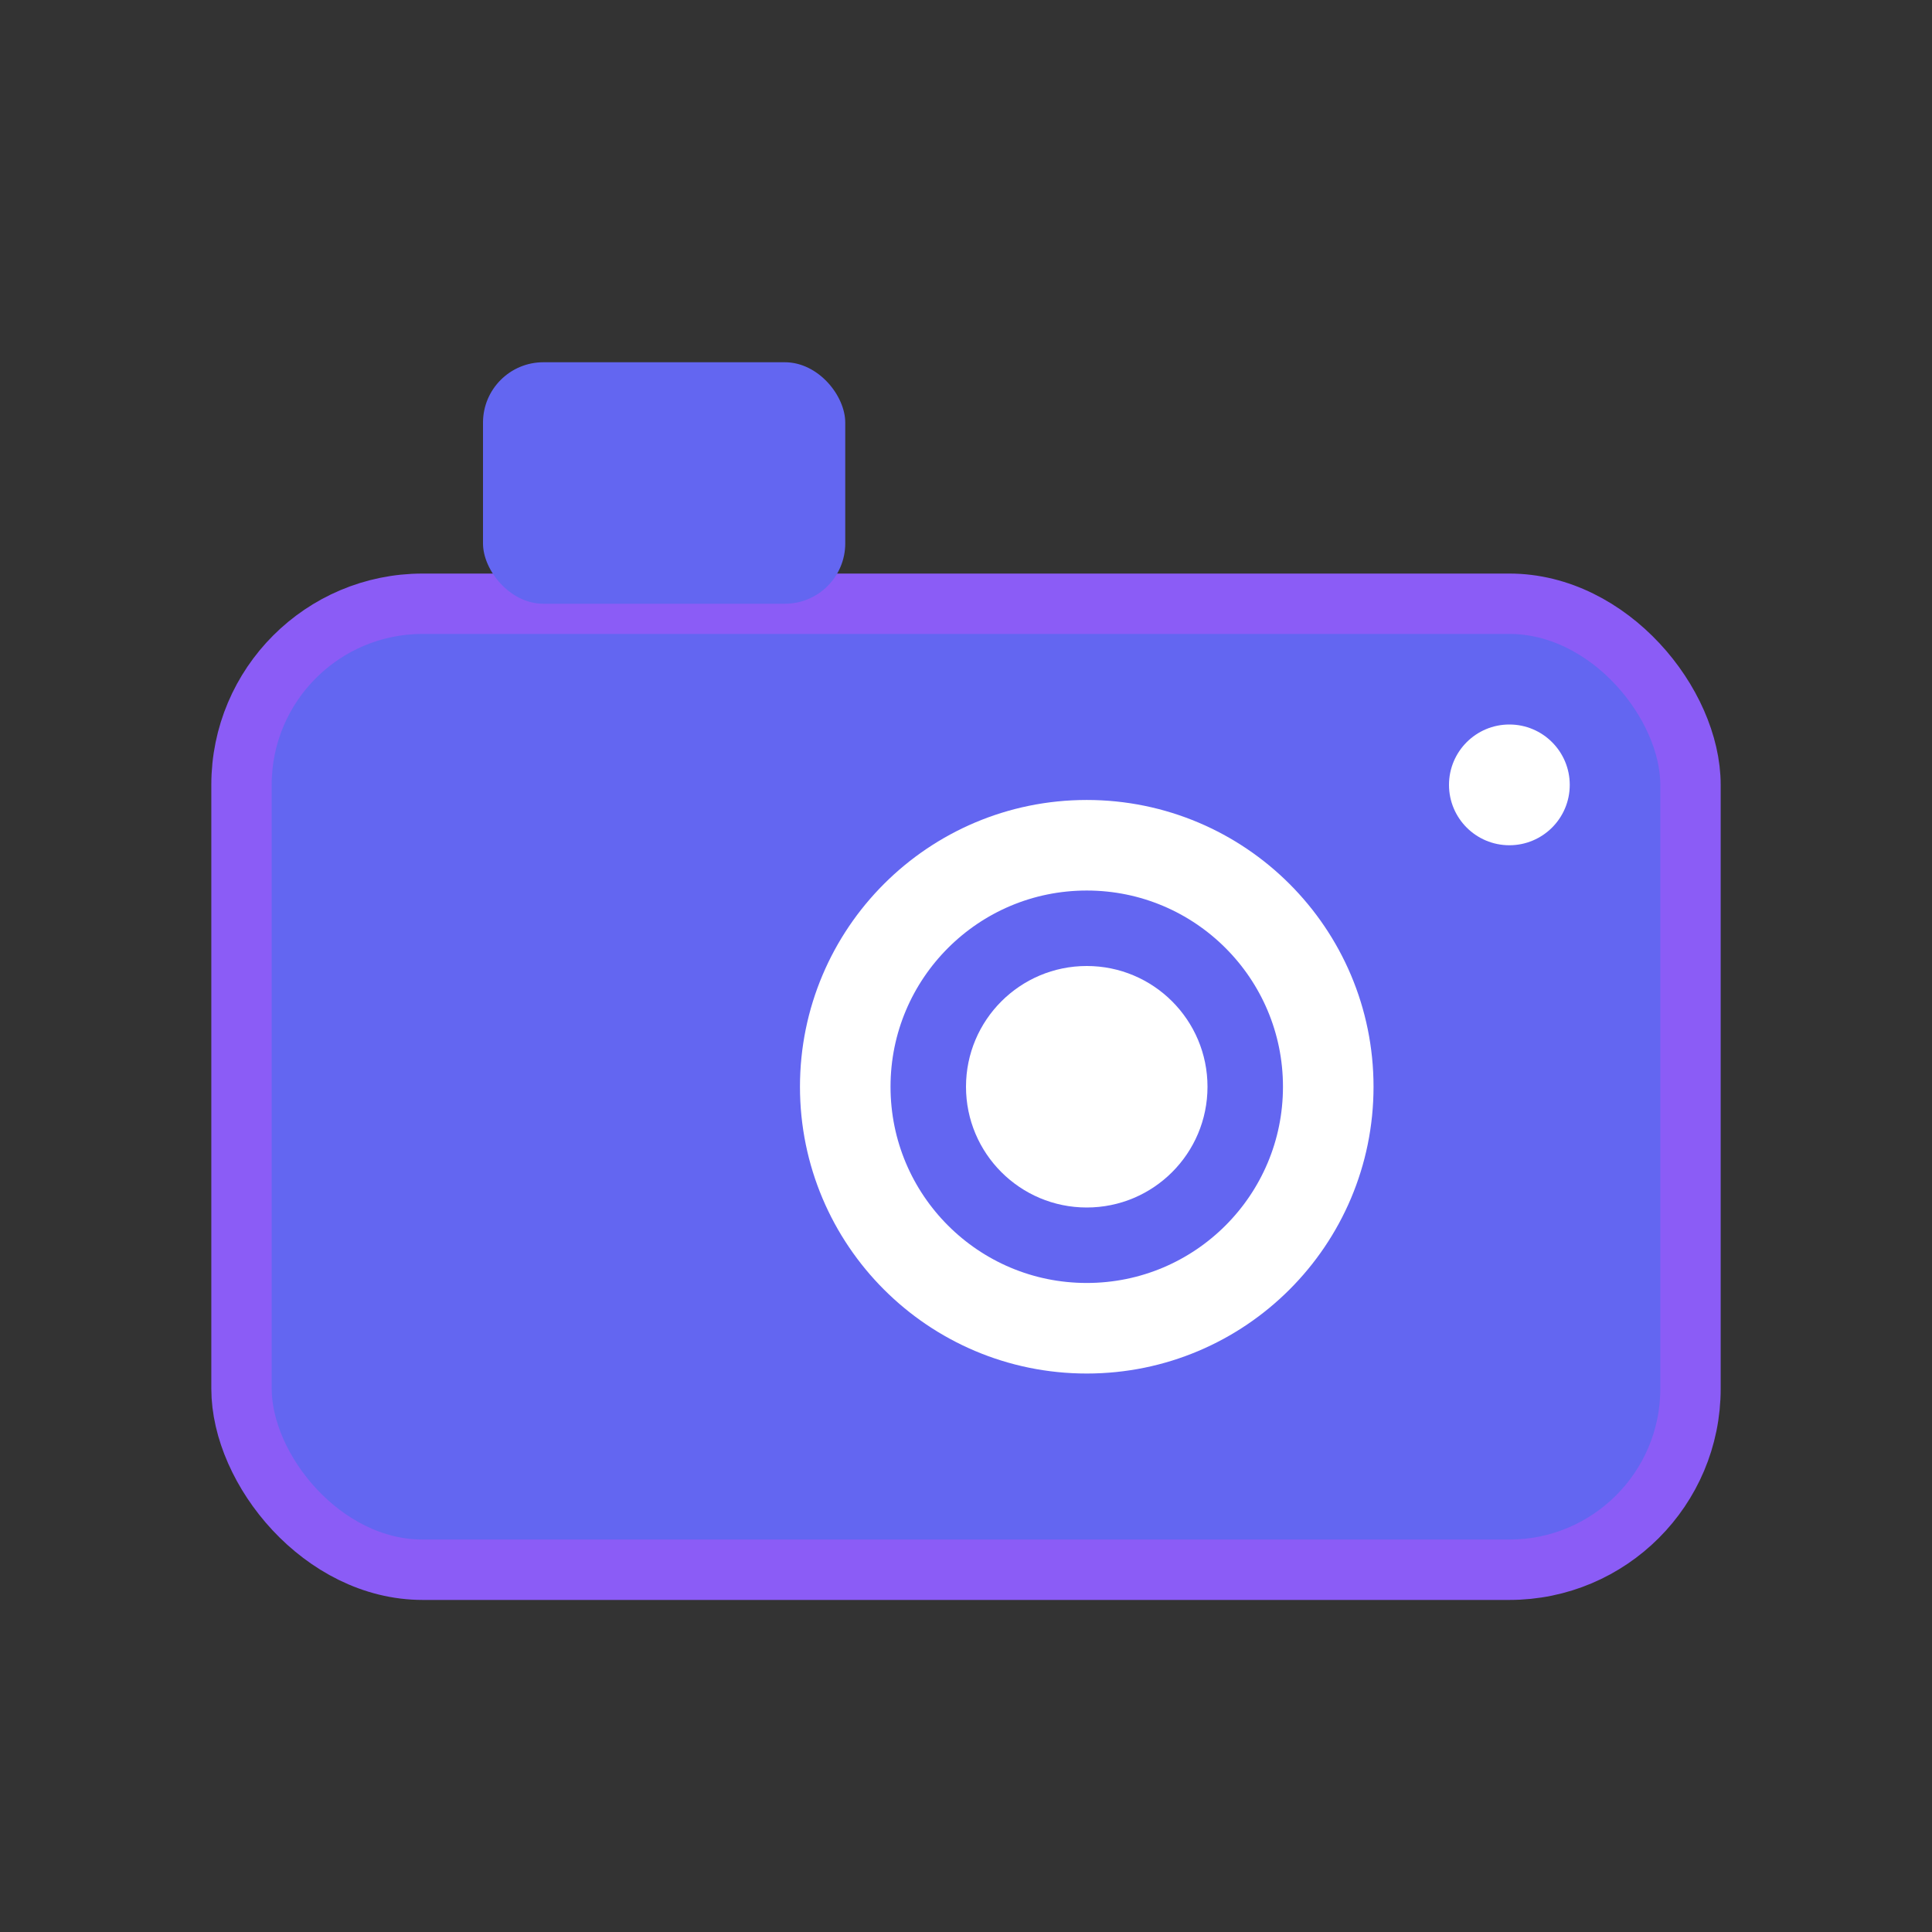
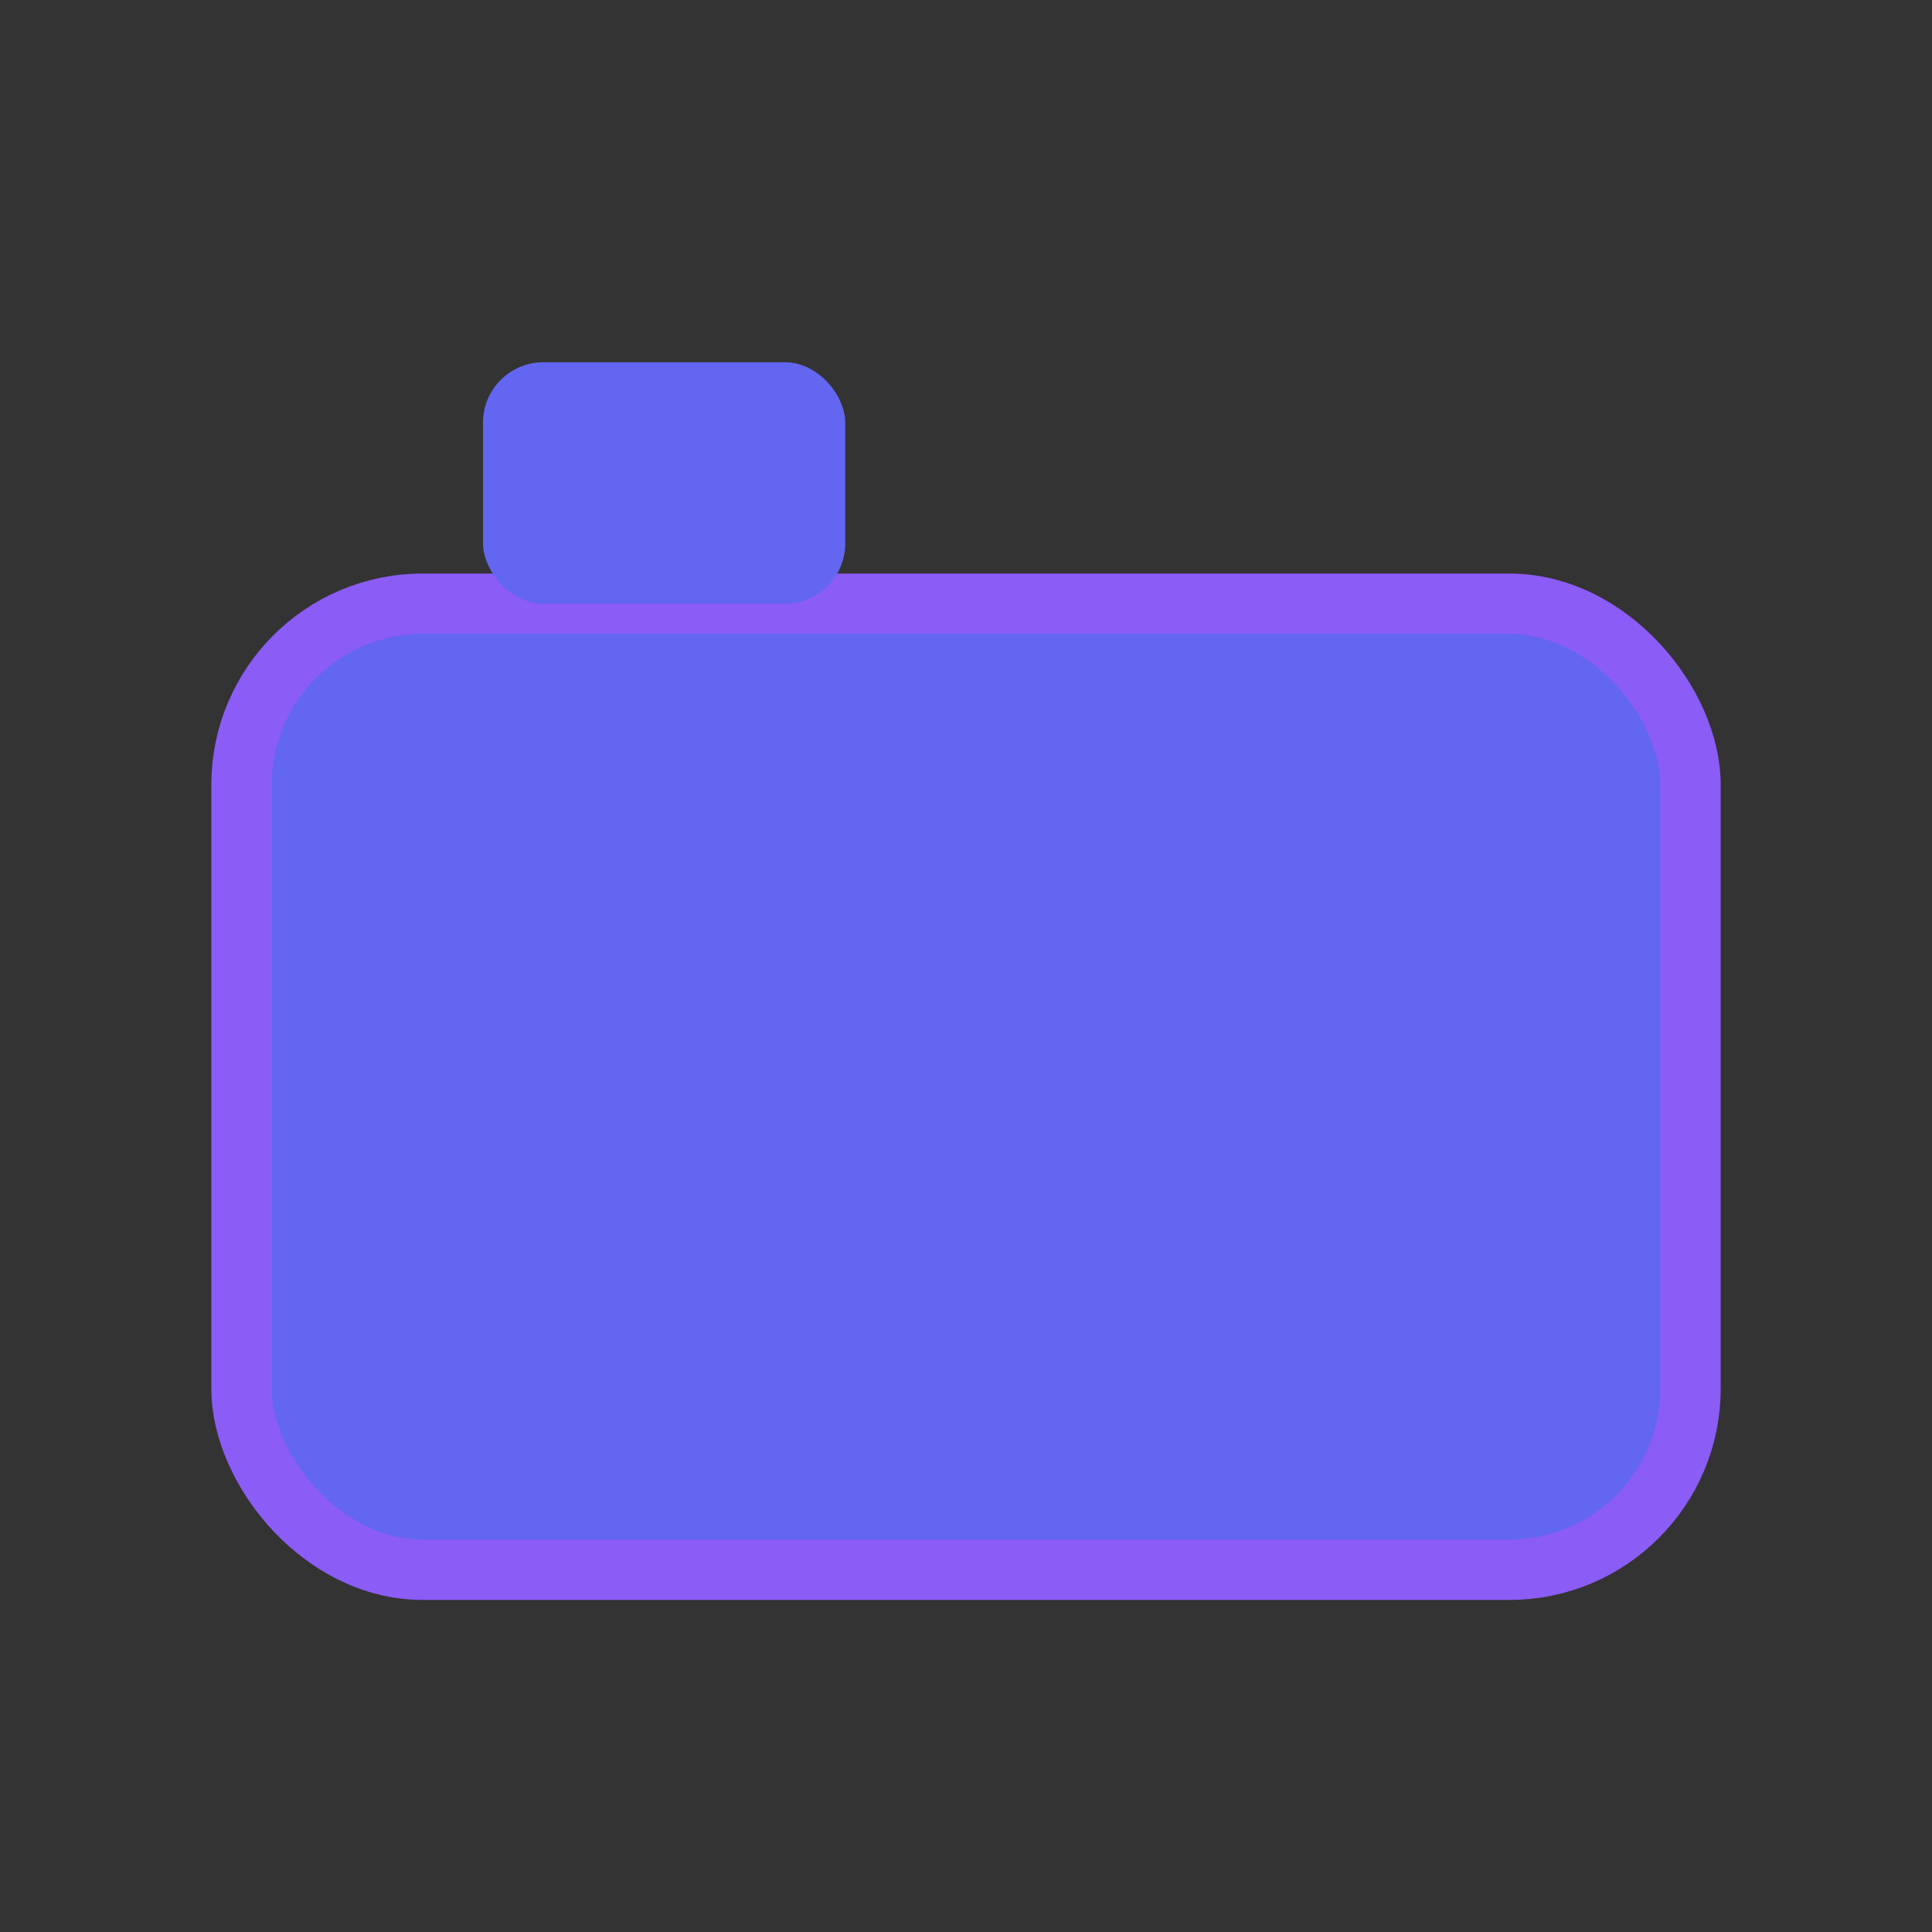
<svg xmlns="http://www.w3.org/2000/svg" width="32" height="32" viewBox="0 0 32 32" fill="none">
  <rect x="0" y="0" width="32" height="32" fill="#333333" stroke="none" />
  <rect x="4" y="10" width="24" height="16" rx="3" fill="#6366f1" stroke="#8b5cf6" stroke-width="1" />
-   <circle cx="18" cy="18" r="4" fill="none" stroke="#ffffff" stroke-width="1.5" />
-   <circle cx="18" cy="18" r="2" fill="#ffffff" />
  <rect x="8" y="6" width="6" height="4" rx="1" fill="#6366f1" />
-   <circle cx="25" cy="13" r="1" fill="#ffffff" />
</svg>